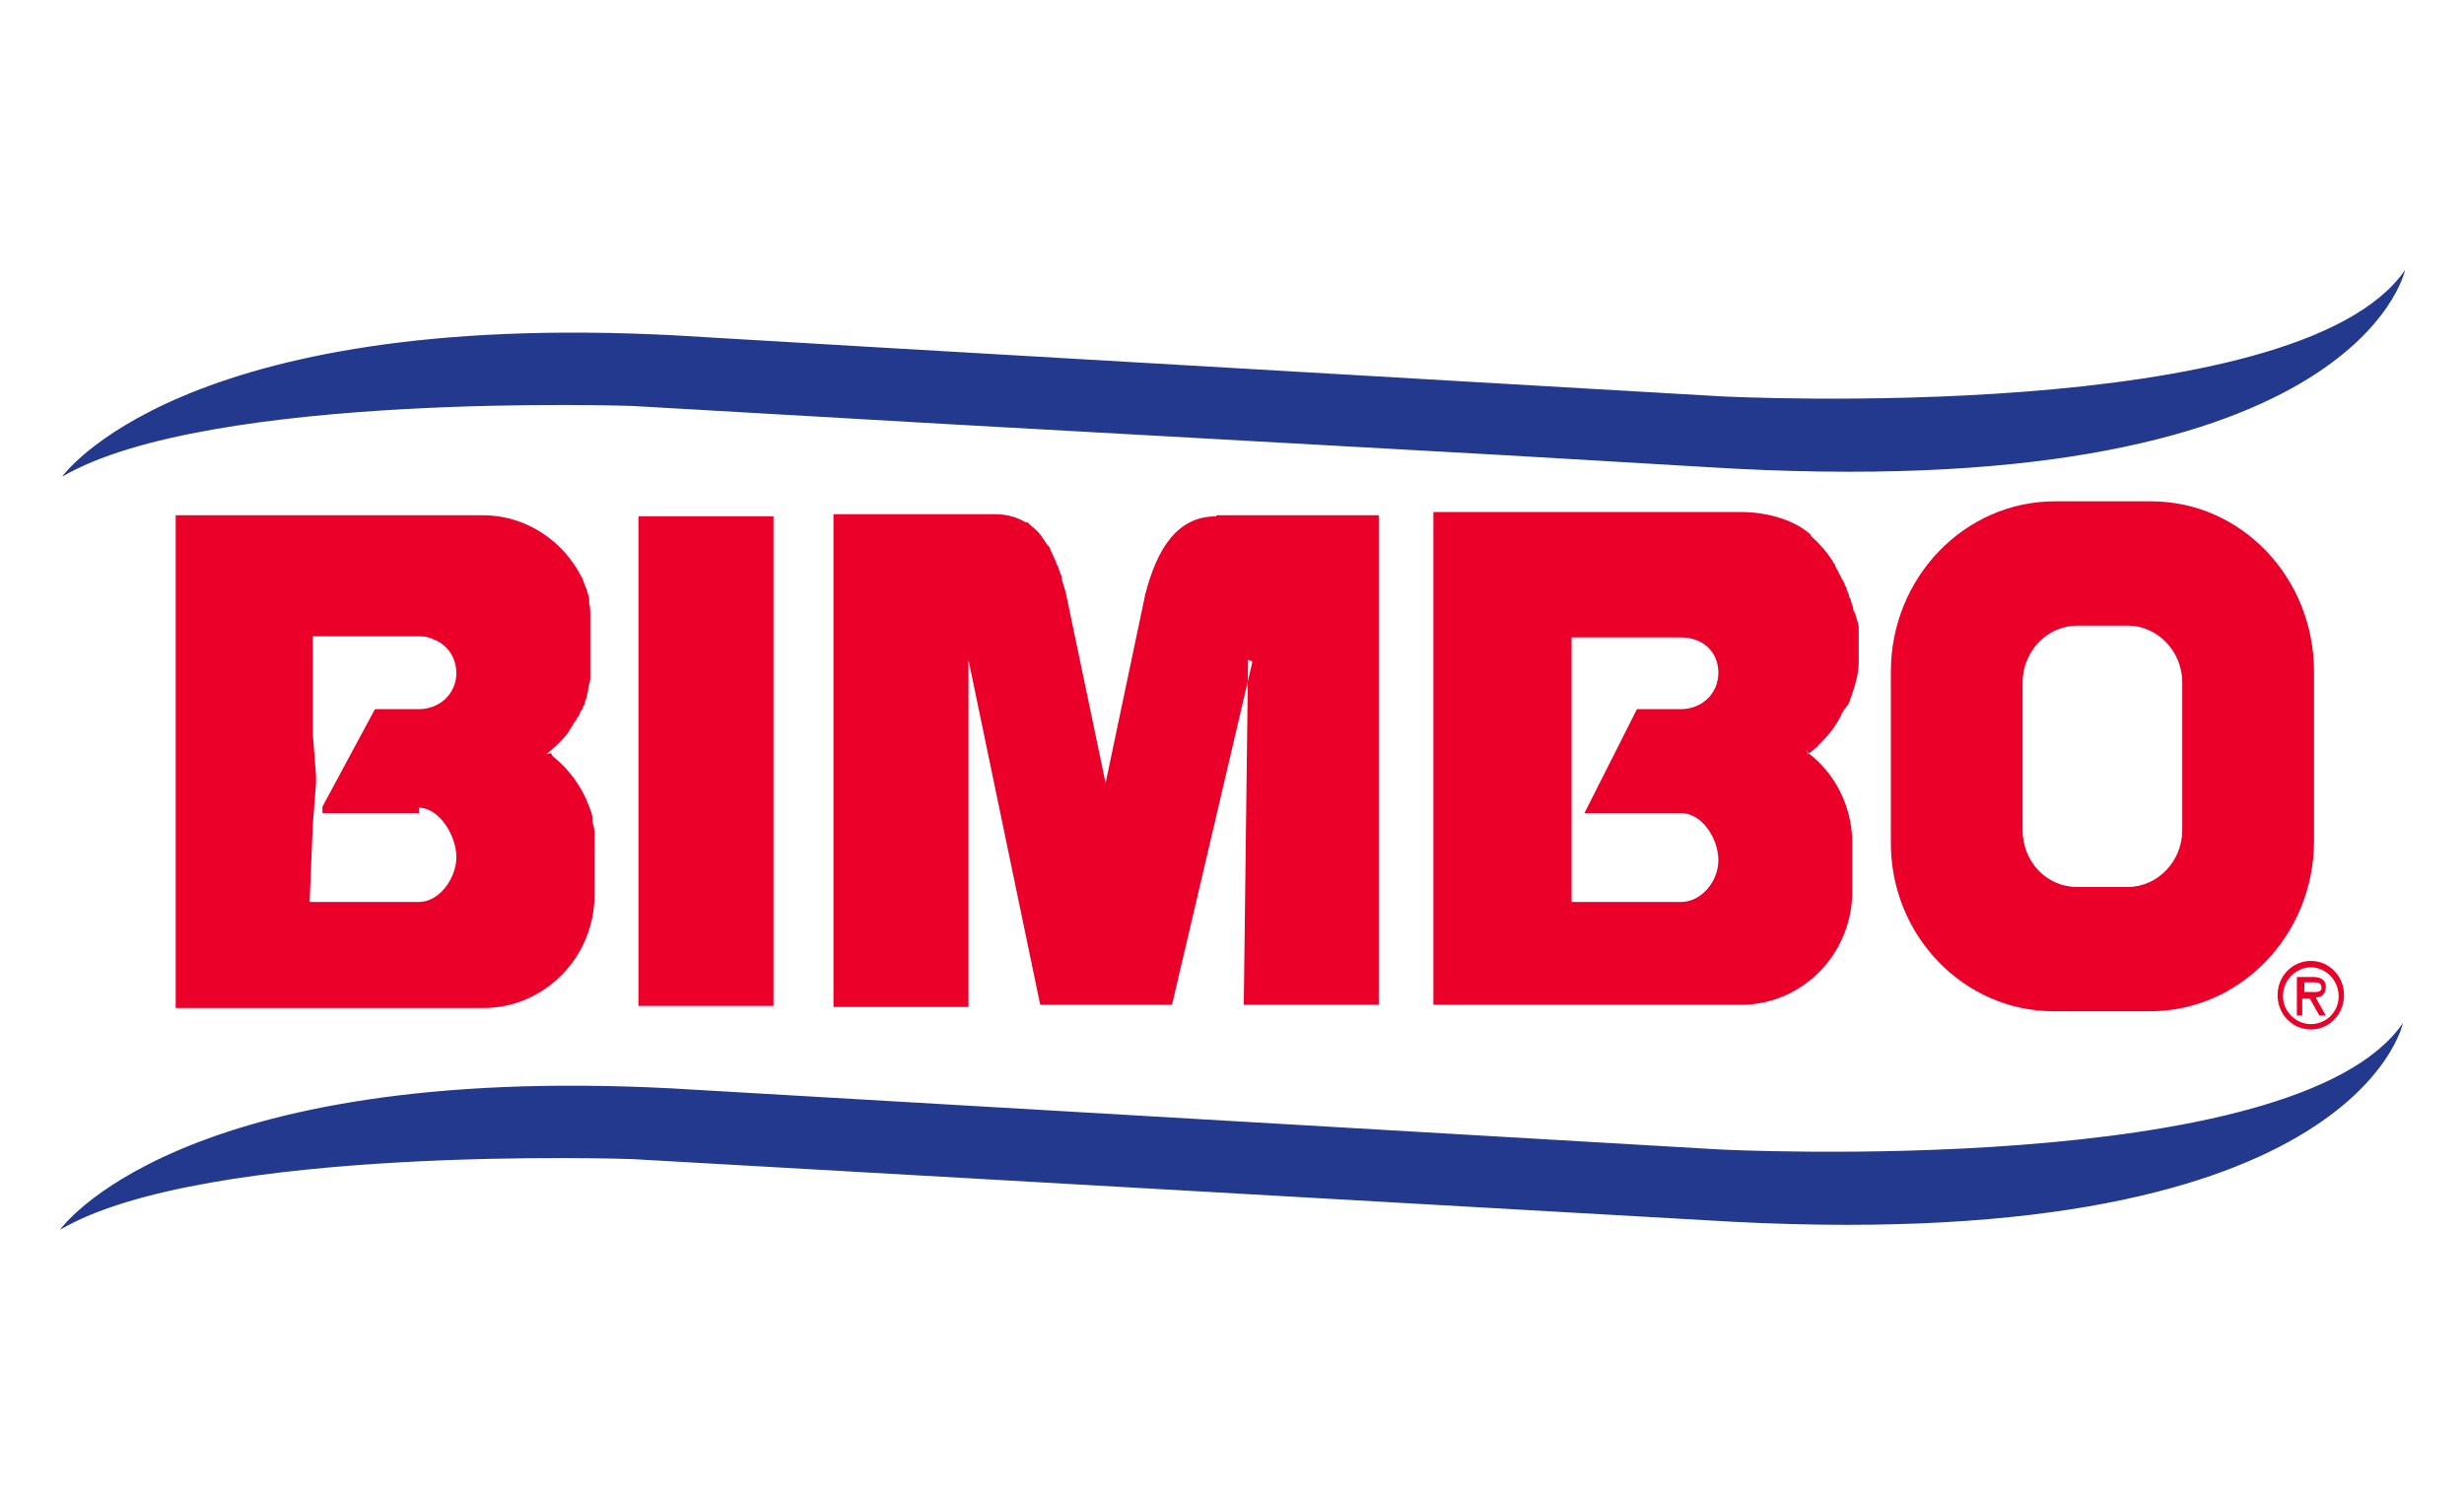
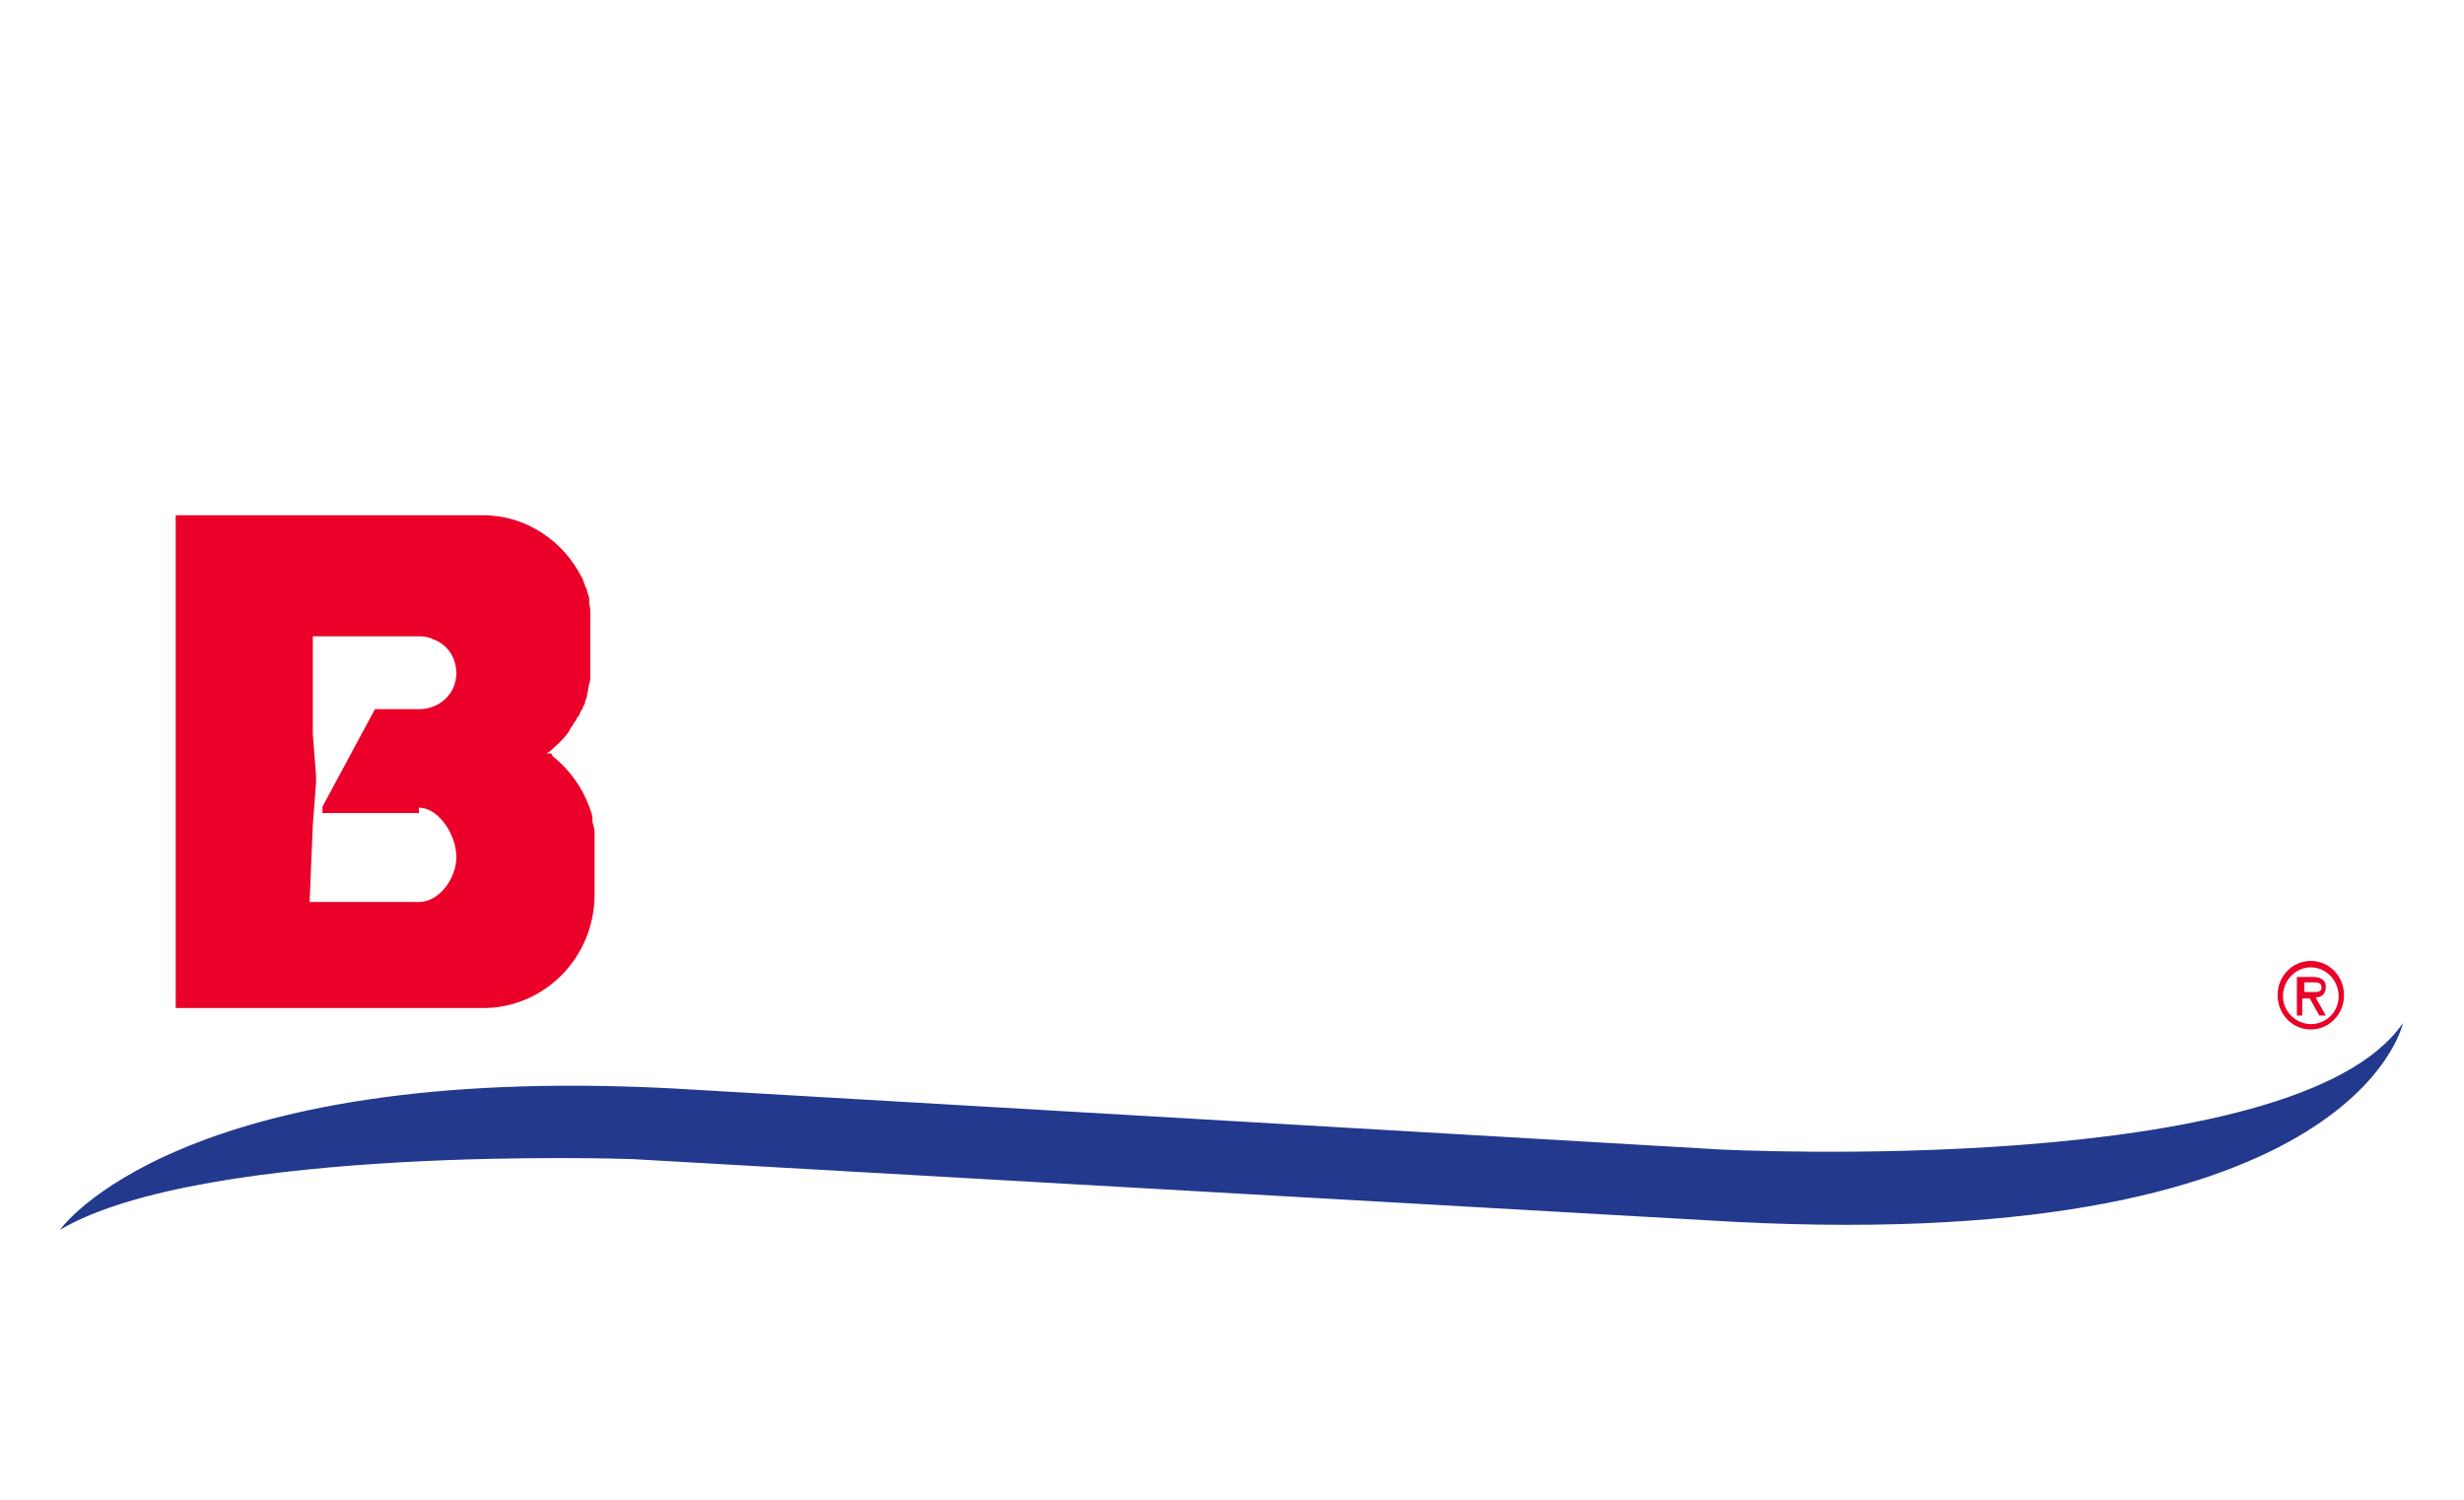
<svg xmlns="http://www.w3.org/2000/svg" version="1.1" viewBox="0 0 230 140">
  <defs>
    <style>
      .cls-1 {
        fill: #22398e;
      }

      .cls-1, .cls-2 {
        fill-rule: evenodd;
      }

      .cls-2, .cls-3 {
        fill: #ea0029;
      }
    </style>
  </defs>
  <g>
    <g id="Capa_1">
      <g>
-         <path class="cls-2" d="M200.8,46.8c8.4,0,15.2,7.1,15.2,15.9v15.8c0,8.8-6.9,15.9-15.3,15.9h-9c-8.4,0-15.3-7.1-15.2-15.9v-15.8c0-8.8,6.9-15.9,15.3-15.9h9ZM193.9,58.4c-2.8,0-5.1,2.4-5.1,5.3v13.8c0,2.9,2.2,5.3,5.1,5.3h4.7c2.8,0,5.1-2.4,5.1-5.3v-13.8c0-2.9-2.3-5.3-5.1-5.3h-4.7Z" />
        <path class="cls-2" d="M51,70.4s0,0,0,0c0,0,0,0,0,0,.6-.5,1.2-1,1.7-1.6,0,0,0,0,0,0,.2-.2.4-.5.5-.7,0,0,.1-.2.2-.3.1-.2.2-.4.4-.6,0-.2.2-.3.3-.5,0-.2.2-.4.3-.6,0-.2.2-.3.2-.5,0-.2.2-.5.2-.7,0-.2.1-.3.1-.5,0-.4.2-.7.2-1.1,0,0,0,0,0-.1,0-.4,0-.9,0-1.3v-3.2c0-.4,0-.8,0-1.2,0-.1,0-.2,0-.3,0-.3,0-.5-.1-.8,0-.1,0-.2,0-.4,0-.3-.1-.5-.2-.8,0-.1,0-.2-.1-.3-.1-.3-.2-.5-.3-.8,0,0,0-.1-.1-.2-1.7-3.4-5.2-5.8-9.2-5.8h-28.7s0,22.5,0,22.5v23.5s28.7,0,28.7,0c5.7,0,10.4-4.7,10.4-10.6v-4.5c0-.4,0-.9,0-1.3,0-.3-.1-.6-.2-1,0,0,0-.2,0-.3,0-.4-.2-.8-.3-1.1,0,0,0,0,0,0-.7-1.9-1.9-3.5-3.4-4.7,0,0-.1-.2-.2-.3,0,0,0,0,0,0ZM42.6,62.8c0,2-1.6,3.4-3.5,3.4h-4.1l-4.9,9.1v.6s0,0,0,0h9s0-.5,0-.5c1.9,0,3.5,2.6,3.5,4.6,0,2-1.6,4.2-3.5,4.2h-10.2l.3-7.2.3-3.9v-.7l-.3-3.9v-9.1c-.1,0,10,0,10,0,.5,0,.9.1,1.3.3,0,0,0,0,0,0,1.3.5,2.1,1.7,2.1,3.2Z" />
-         <path class="cls-2" d="M113.5,48.2c-3.6,0-5.5,3-6.6,7.3l-3.7,17.6-3.7-17.7c-.1-.5-.3-.9-.4-1.4,0-.1,0-.3-.1-.4-.1-.3-.2-.7-.4-1,0,0,0-.2-.1-.3-.2-.4-.3-.7-.5-1.1,0-.1-.1-.2-.2-.3-.2-.2-.3-.5-.5-.7,0,0-.1-.2-.2-.3-.2-.3-.5-.5-.7-.7,0,0-.2-.1-.2-.2-.1,0-.2-.2-.4-.3,0,0,0,.1,0,.1-.8-.5-1.8-.8-2.9-.8h-15.1v46s12.6,0,12.6,0v-32.4s6.7,32.2,6.7,32.2h12.3l7.5-32h0c0-.1-.4-.2-.4-.2l-.4,32.2h12.6v-45.7s-15.1,0-15.1,0Z" />
-         <rect class="cls-3" x="59.6" y="48.2" width="12.6" height="45.7" />
        <path class="cls-2" d="M215.7,90.3c1.4,0,2.6,1.2,2.6,2.7,0,1.5-1.2,2.6-2.6,2.6s-2.6-1.2-2.6-2.6c0-1.5,1.2-2.7,2.6-2.7h0ZM215.7,96.1c1.7,0,3.1-1.4,3.1-3.2,0-1.8-1.4-3.2-3.1-3.2s-3.1,1.4-3.1,3.2c0,1.8,1.4,3.2,3.1,3.2h0ZM216.2,93.1c.5,0,.9-.3.9-1,0-.7-.6-.9-1.2-.9h-1.5v3.6s.5,0,.5,0v-1.6h.7l.9,1.6h.6l-.9-1.6h0ZM215.9,91.7c.4,0,.8,0,.8.5,0,.5-.6.4-1.1.4h-.5v-.9h.9Z" />
-         <path class="cls-2" d="M168.8,70.4s0,0,0,0h0c.2-.2.5-.4.7-.6,0,0,.2-.1.2-.2.1-.1.2-.2.3-.3.8-.8,1.4-1.6,1.9-2.6,0,0,0-.2.1-.2.1-.3.5-.6.6-.9.4-1.2.9-2.4.9-3.8v-3.2c0-.4-.2-.8-.3-1.2,0-.2-.2-.3-.2-.5,0-.2-.1-.4-.2-.7,0-.2-.1-.3-.2-.5,0-.2-.1-.4-.2-.6,0-.2-.1-.3-.2-.5,0-.2-.2-.4-.3-.6,0-.1-.1-.2-.2-.4-.1-.3-.3-.5-.4-.8,0,0,0-.1-.1-.2-.6-1-1.3-1.8-2.2-2.6,0,0,.1,0,.1,0h0c-1.4-1.4-4.1-2.2-6.5-2.2h-28.8s0,22.5,0,22.5v23.5s28.7,0,28.7,0c5.7,0,10.4-4.7,10.4-10.6v-4.5c0-3.4-1.6-6.5-4.1-8.4,0,0-.1-.2-.2-.3,0,0,0,0,0,0ZM156.9,66.2h-4.1l-4.9,9.7h9c2,0,3.5,2.4,3.5,4.4,0,2-1.6,3.9-3.5,3.9h-10.2v-15.4s0-9.3,0-9.3h10.2c2,0,3.5,1.3,3.5,3.3,0,2-1.6,3.4-3.5,3.4Z" />
        <path class="cls-1" d="M160.5,107.3l-97.8-5.7c-46.2-2.4-57.1,13.2-57.1,13.2,13.6-8,53.4-6.6,53.4-6.6l100.1,5.7c60.7,3.8,65.2-18.4,65.2-18.4-10,14.6-63.8,11.8-63.8,11.8h0Z" />
-         <path class="cls-1" d="M59.1,37.9l29.5,1.7,52,2.9,18.7,1.1c60.7,3.8,65.2-18.4,65.2-18.4-10,14.6-63.8,11.8-63.8,11.8l-12.1-.7-67.1-3.9-18.6-1.1c-46.2-2.4-57.1,13.2-57.1,13.2,13.6-8,53.4-6.6,53.4-6.6h0Z" />
      </g>
    </g>
  </g>
</svg>